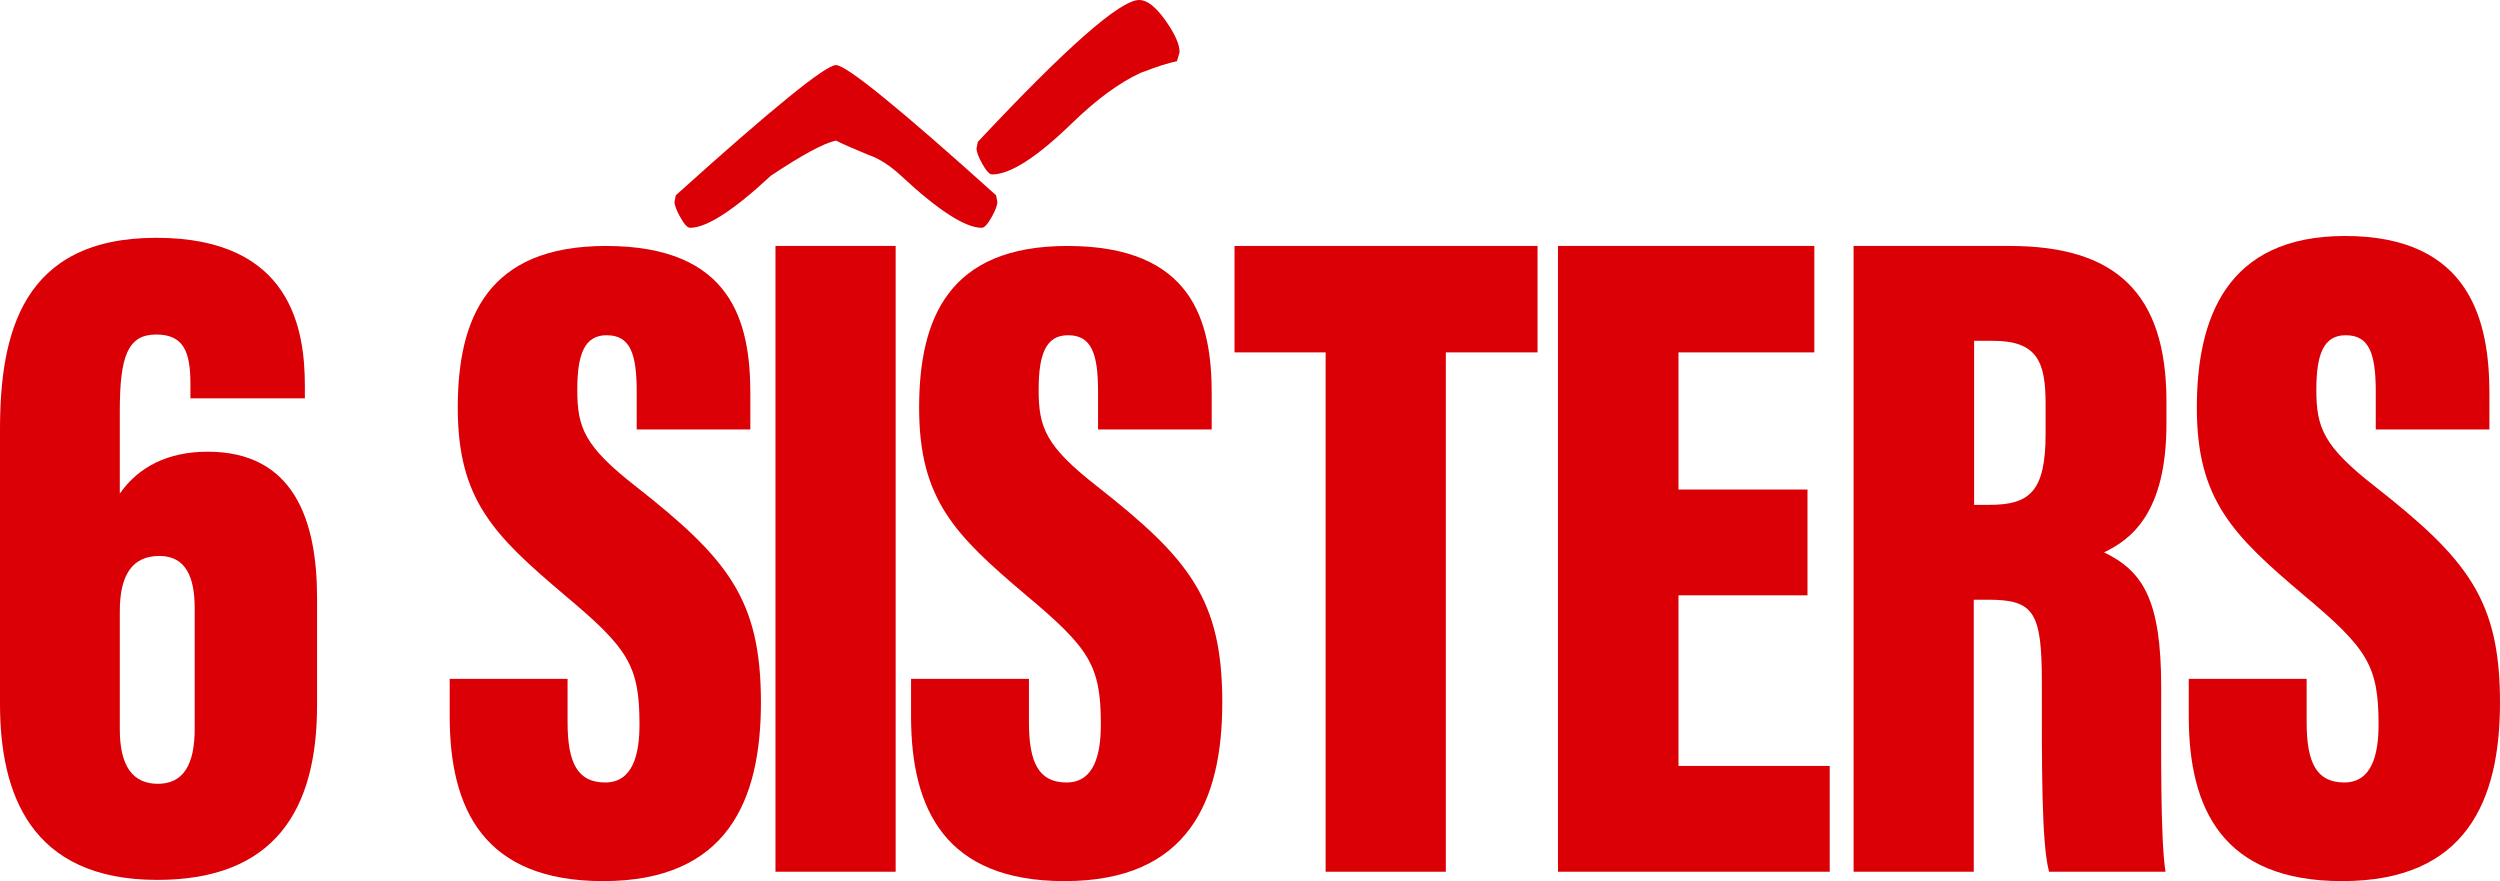
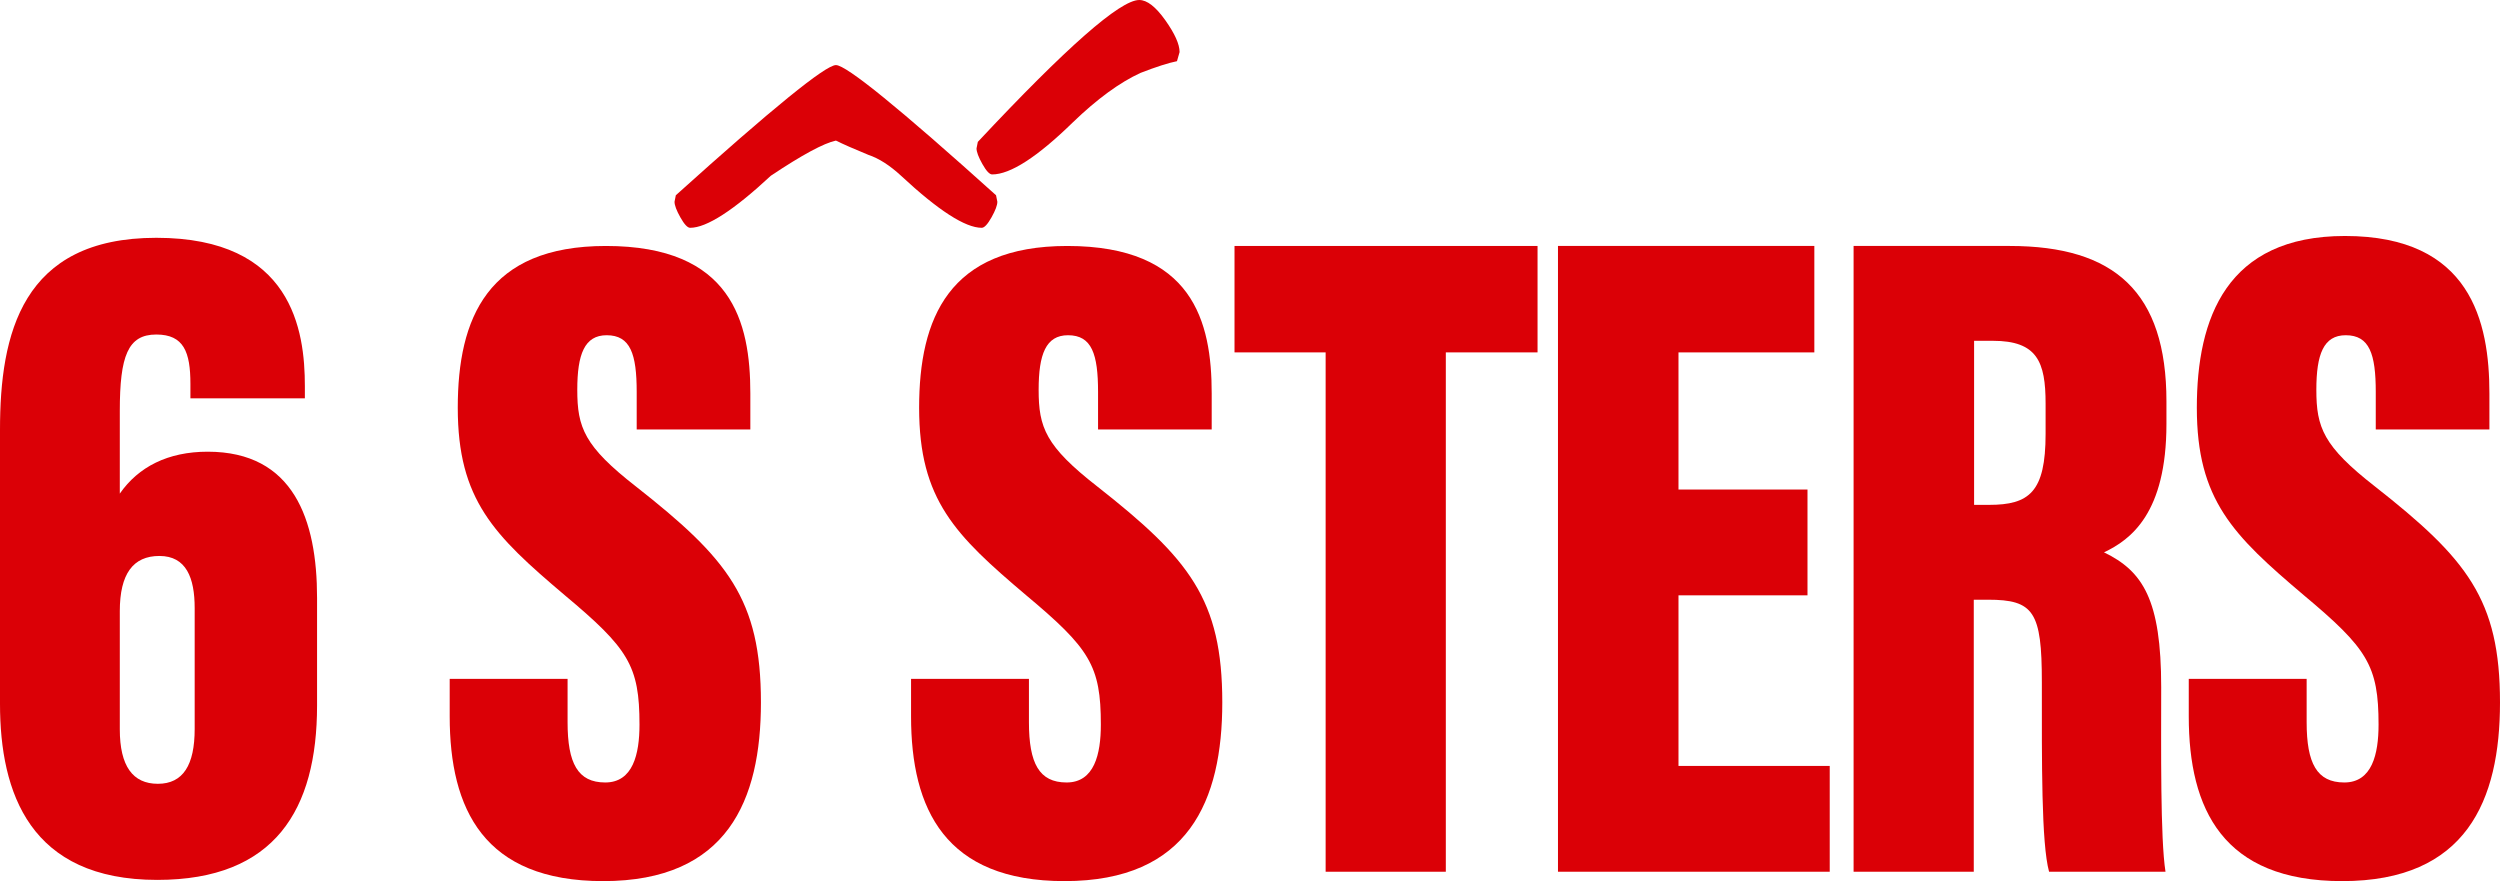
<svg xmlns="http://www.w3.org/2000/svg" id="Layer_2" viewBox="0 0 1032.095 363.757">
  <g id="Layer_1-2">
    <path d="M78.611,164.46v-5.943c0-13.143-2.71-20.415-14.085-20.415-11.741,0-15.068,8.821-15.068,31.582v34.099c7.69-11.059,19.89-17.306,36.276-17.306,35.481,0,45.16,28.084,45.16,60.333v44.437c0,42.983-17.378,72.009-65.96,72.009C12.387,363.254,0,327.363,0,290.566v-113.109c0-39.508,8.923-79.282,64.526-79.282,56.166,0,61.335,38.328,61.335,61.199v5.086h-47.25ZM80.369,300.965v-49.93c0-12.462-3.463-21.514-14.566-21.514-10.852,0-16.345,7.388-16.345,22.791v48.769c0,15.205,5.357,22.498,15.707,22.498,10.443,0,15.204-7.775,15.204-22.613Z" style="fill:#db0006;" />
-     <path d="M369.763,101.544v258.342h-49.614V101.544h49.614Z" style="fill:#db0006;" />
    <path d="M424.785,280.26v17.892c0,16.993,4.217,24.883,15.55,24.883,11.448,0,14.138-11.699,14.138-23.89,0-24.381-4.584-31.444-30.963-53.511-29.098-24.651-44.061-39.247-44.061-77.303,0-36.903,12.221-66.788,61.157-66.788,51.961,0,59.63,31.317,59.63,60.886v14.869h-46.916v-15.475c0-15.675-2.574-23.429-12.4-23.429-9.167,0-12.128,7.891-12.128,22.519,0,15.56,2.825,23.24,24.192,39.908,37.993,29.852,51.626,46.614,51.626,89.159,0,40.45-13.822,73.777-65.145,73.777-49.282,0-63.345-29.728-63.345-68.011v-15.486h48.664Z" style="fill:#db0006;" />
-     <path d="M547.274,145.478h-37.618v-43.935h125.102v43.935h-37.869v214.407h-49.614v-214.407Z" style="fill:#db0006;" />
+     <path d="M547.274,145.478h-37.618v-43.935h125.102v43.935h-37.869v214.407h-49.614v-214.407" style="fill:#db0006;" />
    <path d="M746.203,245.781h-53.26v70.421h62.437v43.683h-112.188V101.544h105.837v43.935h-56.086v56.62h53.26v43.683Z" style="fill:#db0006;" />
    <path d="M814.848,247.581v112.305h-49.615V101.544h64.463c43.296,0,64.695,19.021,64.695,64.193v9.292c0,36.822-14.702,47.766-25.782,52.998,16.071,7.764,23.616,19.576,23.616,55.622,0,24.944-.388,62.656,1.778,76.238h-48.066c-3.212-11.679-2.981-45.312-2.981-78.287,0-29.068-3.328-34.018-22.247-34.018h-5.86ZM814.983,208.428h6.153c16.597,0,23.366-5.243,23.366-29.289v-12.481c0-17.338-3.484-25.961-21.765-25.961h-7.755v67.732Z" style="fill:#db0006;" />
    <path d="M952.27,280.26v17.892c0,16.993,4.217,24.883,15.55,24.883,11.448,0,14.138-11.699,14.138-23.89,0-24.381-4.584-31.444-30.963-53.511-29.098-24.651-44.061-39.247-44.061-77.303,0-36.903,12.221-70.91,61.157-70.91,51.961,0,59.63,35.44,59.63,65.008v14.869h-46.916v-15.475c0-15.675-2.574-23.429-12.4-23.429-9.167,0-12.128,7.891-12.128,22.519,0,15.56,2.825,23.24,24.192,39.908,37.993,29.852,51.626,46.614,51.626,89.159,0,40.45-13.822,73.777-65.145,73.777-49.282,0-63.345-29.728-63.345-68.011v-15.486h48.664Z" style="fill:#db0006;" />
    <path d="M234.318,280.26v17.892c0,16.993,4.217,24.883,15.55,24.883,11.448,0,14.138-11.699,14.138-23.89,0-24.381-4.584-31.444-30.963-53.511-29.098-24.651-44.061-39.247-44.061-77.303,0-36.903,12.221-66.788,61.157-66.788,51.961,0,59.63,31.317,59.63,60.886v14.869h-46.916v-15.475c0-15.675-2.574-23.429-12.4-23.429-9.167,0-12.128,7.891-12.128,22.519,0,15.56,2.825,23.24,24.192,39.908,37.993,29.852,51.626,46.614,51.626,89.159,0,40.45-13.822,73.777-65.145,73.777-49.282,0-63.345-29.728-63.345-68.011v-15.486h48.664Z" style="fill:#db0006;" />
    <path d="M409.324,89.745c-1.612,2.872-2.956,4.299-4.03,4.299-6.811,0-17.919-7.162-33.318-21.496-4.661-4.299-9.136-7.163-13.436-8.598-6.096-2.502-10.571-4.476-13.435-5.912-5.021,1.075-13.973,5.912-26.87,14.51-15.408,14.333-26.517,21.496-33.318,21.496-1.075,0-2.418-1.427-4.03-4.299-1.612-2.863-2.418-5.013-2.418-6.449l.537-2.687c39.768-35.821,61.801-53.74,66.1-53.74s26.332,17.919,66.1,53.74l.537,2.687c0,1.436-.806,3.585-2.418,6.449Z" style="fill:#db0006;" />
    <path d="M486.977,21.496l-1.074,3.762c-3.586.722-8.599,2.334-15.048,4.837-8.598,3.946-17.918,10.748-27.944,20.421-14.694,14.333-25.795,21.496-33.318,21.496-1.075,0-2.418-1.427-4.03-4.299-1.612-2.863-2.418-5.013-2.418-6.449l.537-2.687C440.224,19.531,462.433,0,470.318,0c3.225,0,6.802,2.779,10.748,8.33,3.938,5.559,5.911,9.942,5.911,13.166Z" style="fill:#db0006;" />
  </g>
</svg>